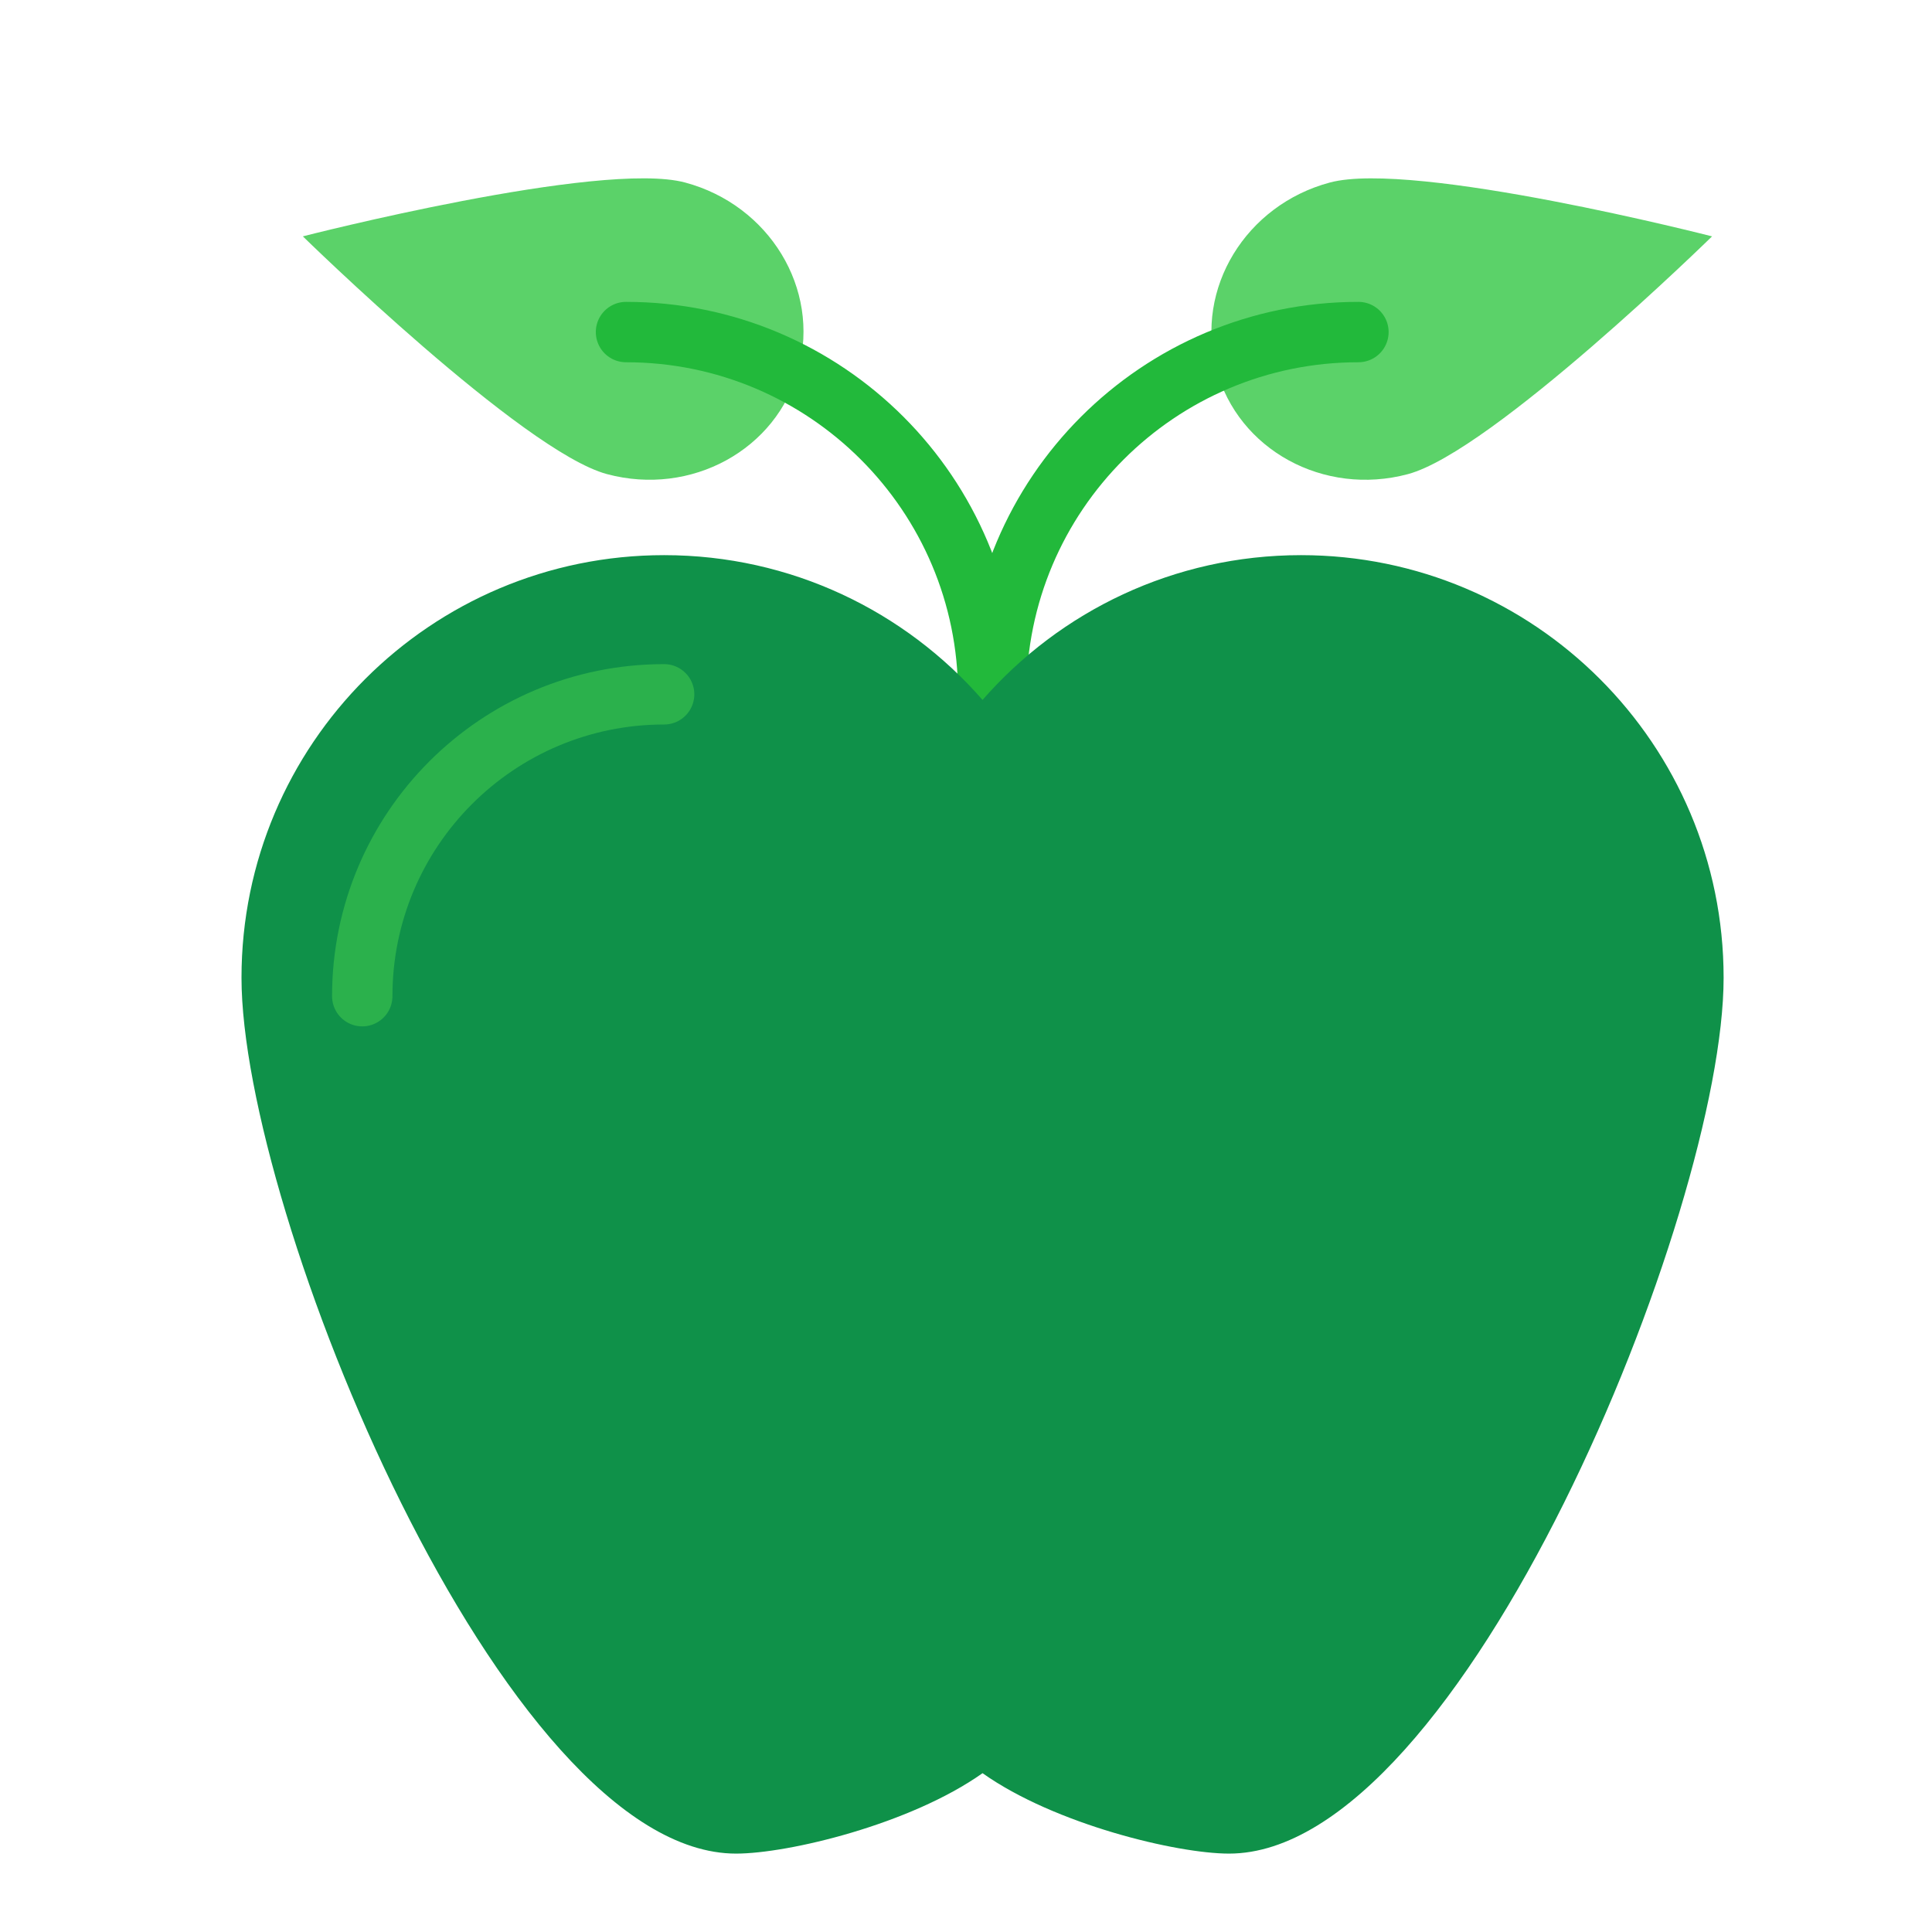
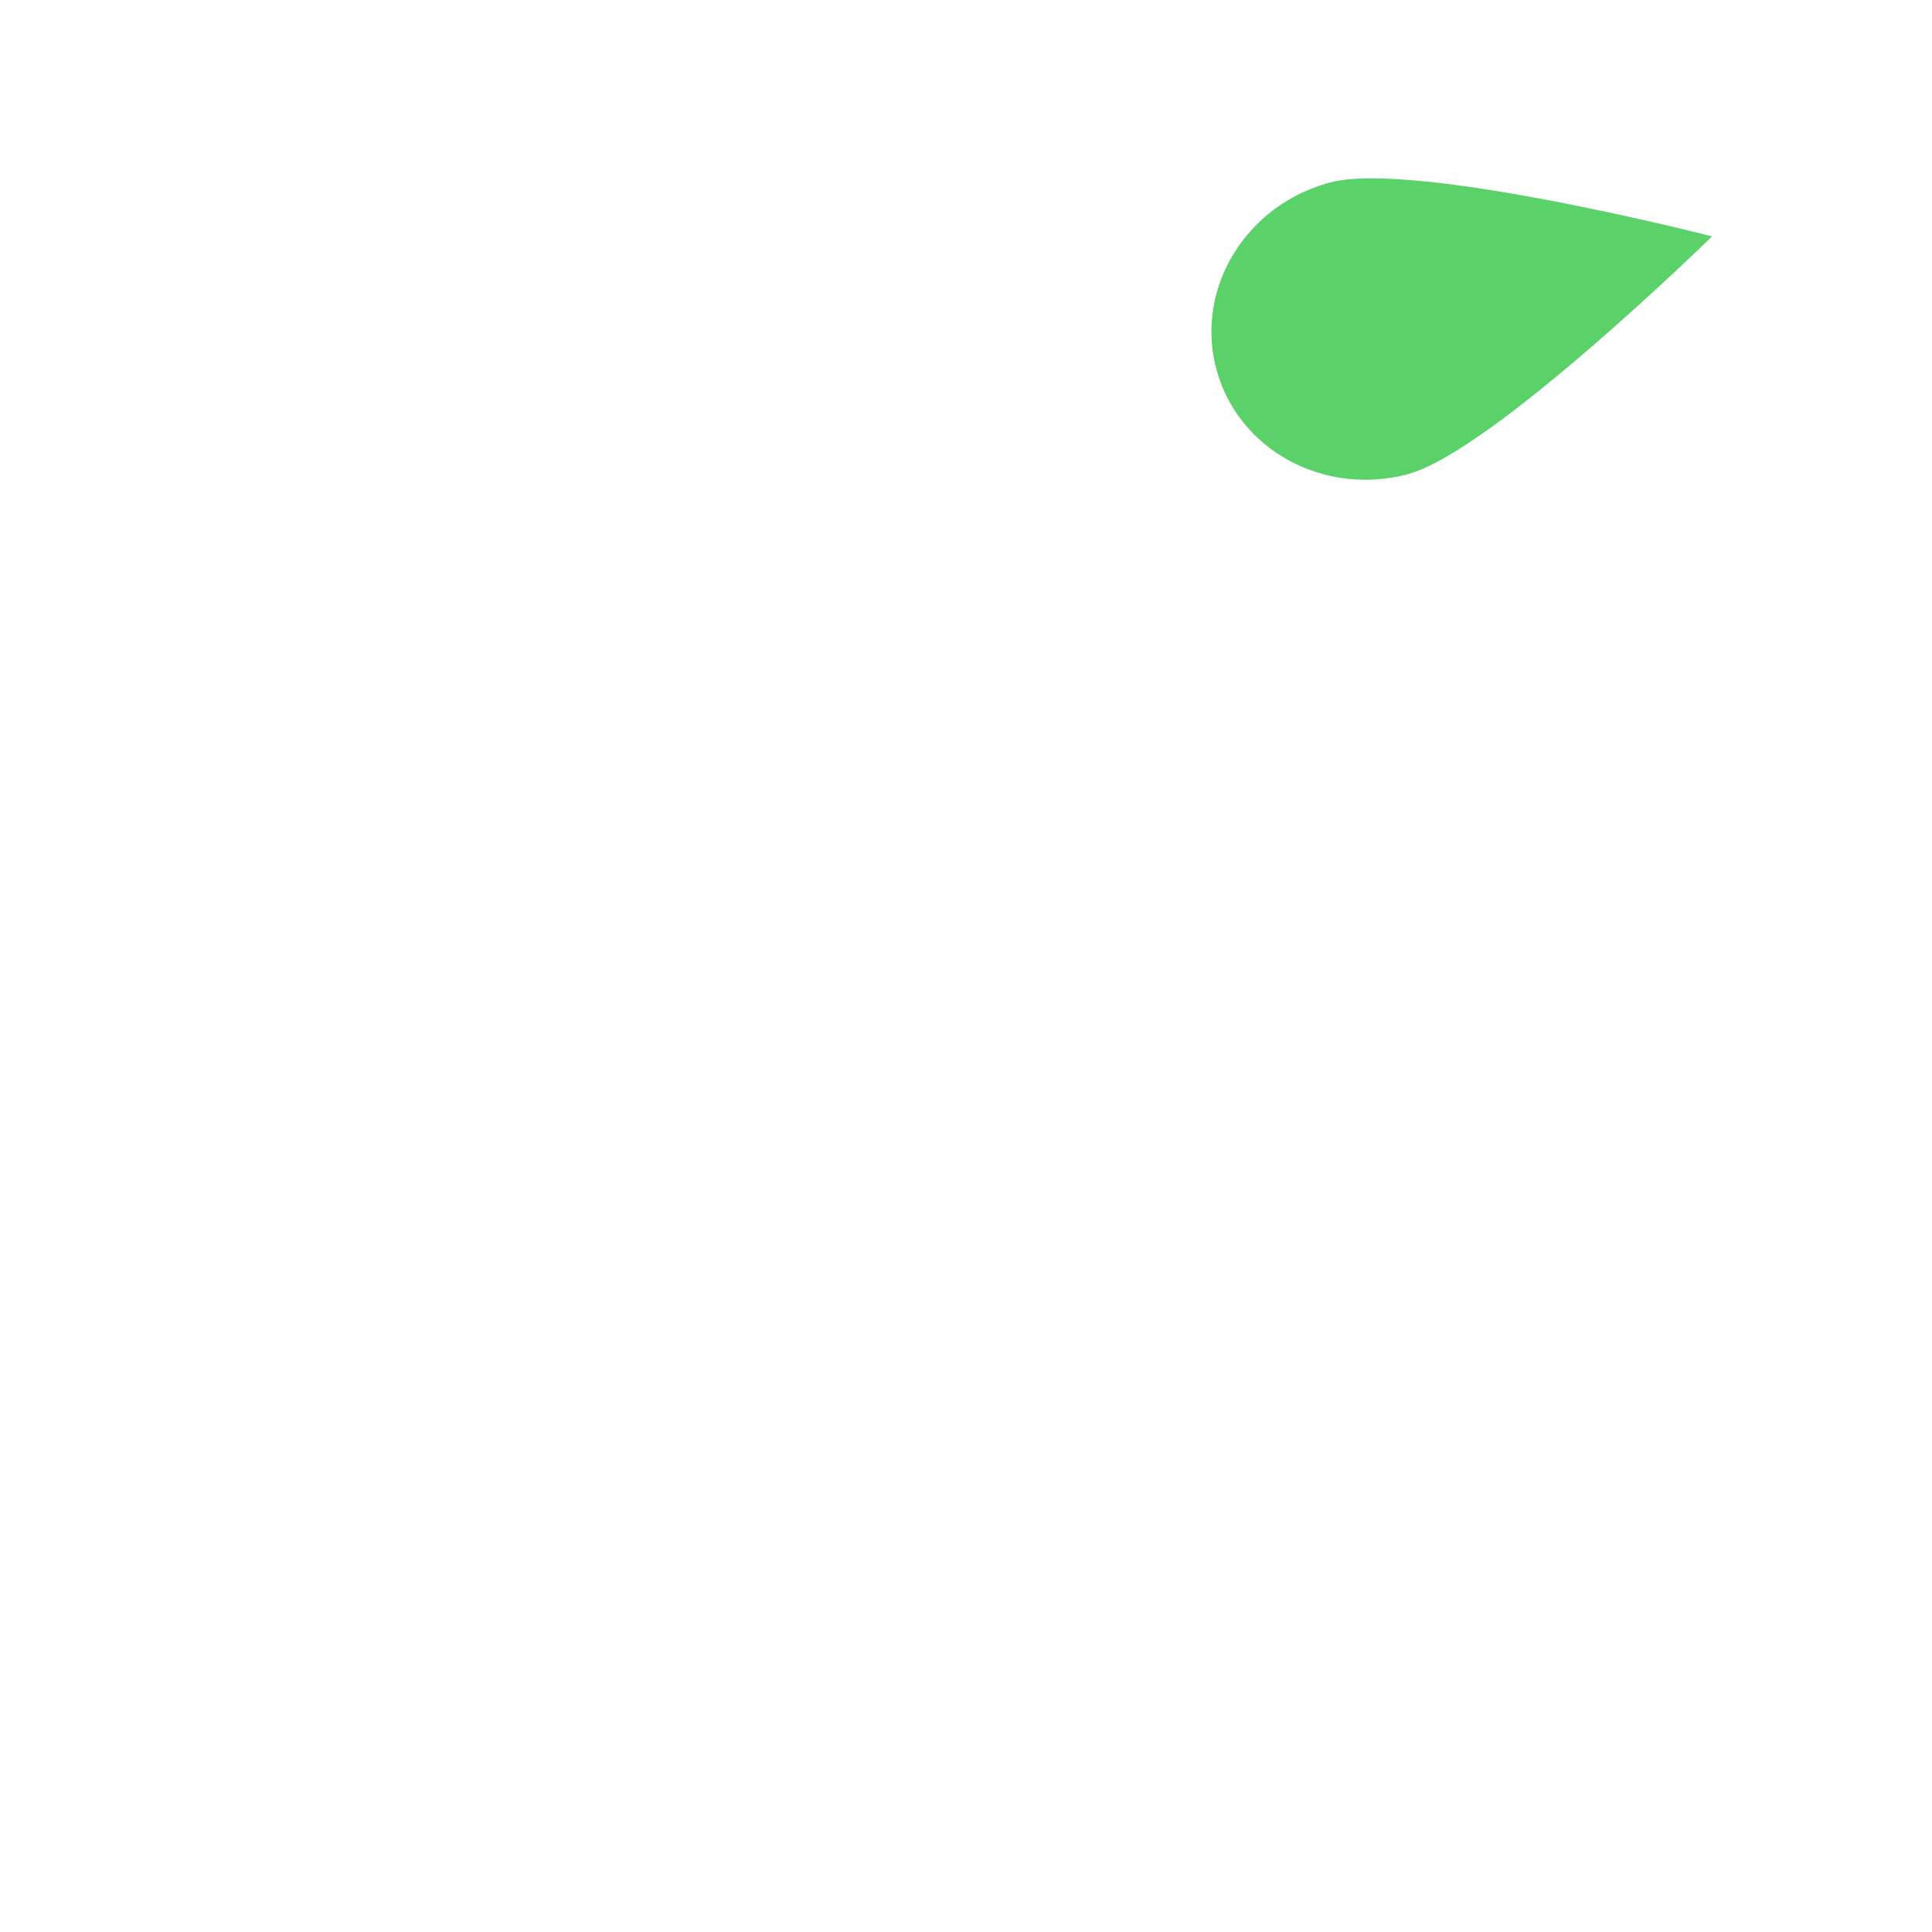
<svg xmlns="http://www.w3.org/2000/svg" width="800px" height="800px" viewBox="0 0 64 64" fill="#000000">
  <g id="SVGRepo_bgCarrier" stroke-width="0" />
  <g id="SVGRepo_tracerCarrier" stroke-linecap="round" stroke-linejoin="round" />
  <g id="SVGRepo_iconCarrier">
    <g fill="none" fill-rule="evenodd">
      <path fill="#5bd269" d="M48.504,18.53 C51.266,18.53 53.504,16.188 53.504,13.299 C53.504,10.41 48.504,1.53 48.504,1.53 C48.504,1.53 43.504,10.41 43.504,13.299 C43.504,16.188 45.743,18.53 48.504,18.53 Z" transform="rotate(75 48.504 10.03)" />
-       <path fill="#5bd269" d="M18.242,18.53 C21.003,18.53 23.242,16.188 23.242,13.299 C23.242,10.41 18.242,1.53 18.242,1.53 C18.242,1.53 13.242,10.41 13.242,13.299 C13.242,16.188 15.481,18.53 18.242,18.53 Z" transform="scale(-1 1) rotate(75 0 -13.744)" />
-       <path stroke="#22b93b" stroke-linecap="round" stroke-width="2" d="M45,11 C38.373,11 33,16.373 33,23" />
-       <path stroke="#22b93b" stroke-linecap="round" stroke-width="2" d="M32.738,11 C26.11,11 20.738,16.373 20.738,23" transform="matrix(-1 0 0 1 53.475 0)" />
-       <path fill="#0f9149" d="M32.548,23.186 C29.982,20.247 26.207,18.39 21.999,18.39 C14.268,18.39 8,24.657 8,32.389 C8,40.12 16.652,61.403 24.383,61.403 C26.109,61.403 30.153,60.435 32.548,58.739 C34.943,60.435 38.987,61.403 40.714,61.403 C48.445,61.403 57.097,40.12 57.097,32.389 C57.097,24.657 50.829,18.39 43.098,18.39 C38.889,18.39 35.115,20.247 32.548,23.186 Z" />
-       <path stroke="#2bb14c" stroke-linecap="round" stroke-width="2" d="M22,23 C16.477,23 12,27.477 12,33" />
    </g>
  </g>
</svg>